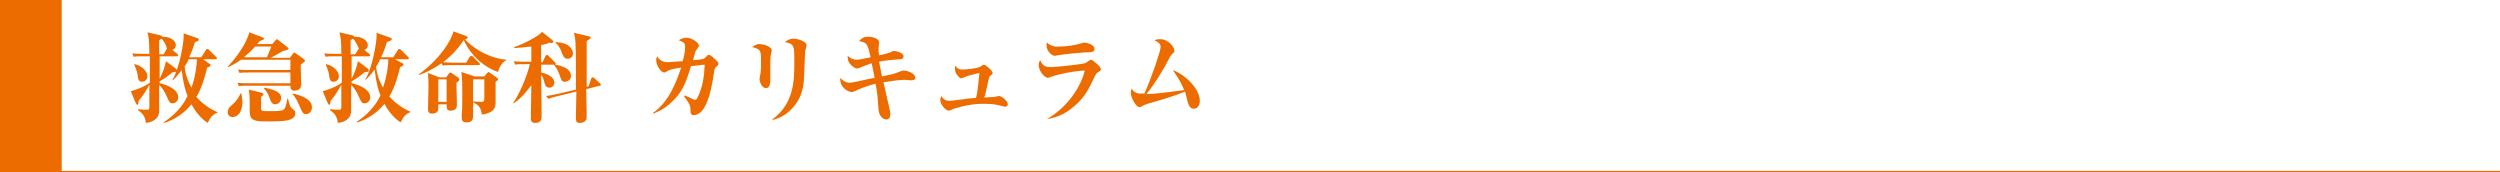
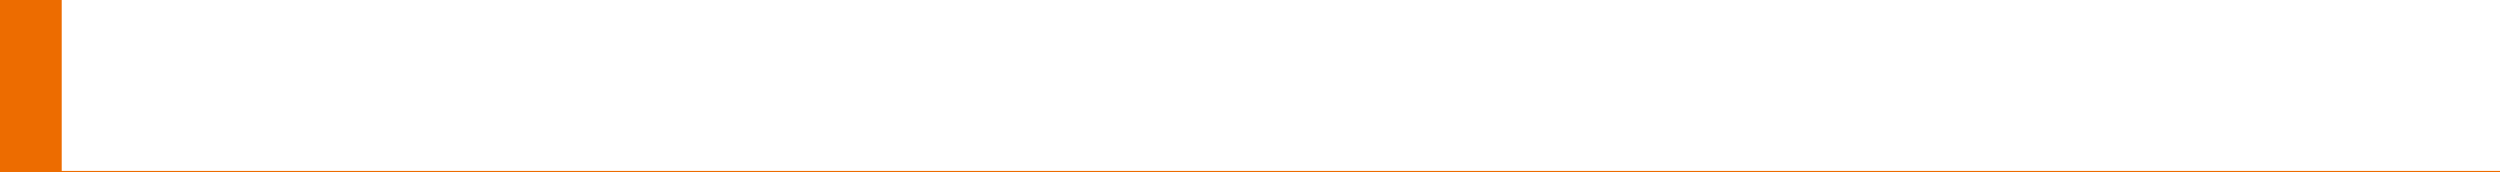
<svg xmlns="http://www.w3.org/2000/svg" version="1.1" id="レイヤー_1" x="0px" y="0px" width="510.5px" height="35.2px" viewBox="0 0 510.5 35.2" style="enable-background:new 0 0 510.5 35.2;" xml:space="preserve">
  <style type="text/css">
	.st0{fill:#ED6C00;}
</style>
  <g>
    <rect x="0" class="st0" width="12.6" height="35" />
    <polyline class="st0" points="0,34.9 510.5,34.9 510.5,35.2 0,35.2  " />
-     <path class="st0" d="M241.8,18.4c-3.8,0.5-6.1,0.8-7.7,0.8c1.8-2.2,3.6-5.2,4.5-7c0.3-0.6,0.4-0.8,0.7-1.1c0.5-0.5,0.5-0.5,0.5-0.8   c0-0.7-1.2-2.3-2.9-2.3c-0.5,0-0.9,0.1-1.2,0.2c0.8,0.4,1.3,0.7,1.3,1.4c0,0.8-1.8,6.1-3.3,9.5c-0.1,0-0.8,0-0.9,0   c-0.9,0-1.3-0.4-1.7-1c-0.1,0.3-0.2,0.5-0.2,0.8c0,1.1,1.1,3,1.8,3c0.1,0,0.2-0.1,0.5-0.2c0.3-0.2,0.5-0.3,1.1-0.5   c3.2-0.9,5.2-1.5,7.7-2.5c0.1,0.3,0.4,1.7,0.5,2c0.2,0.8,0.5,1.5,1.3,1.5c0.7,0,1.2-0.7,1.2-1.6c0-2.2-2.5-5.1-5.5-6.3   C239.9,15,241,16.3,241.8,18.4z M213.9,24.3c1.9-0.3,3.7-1.1,5.2-2.4c2.4-1.9,3.3-3.9,4.2-5.8c0.5-1,0.5-1.1,1-1.4   c0.4-0.2,0.5-0.4,0.5-0.6c0-0.5-1.7-1.9-2-1.9c-0.1,0-0.2,0-0.3,0.1c-0.1,0.1-0.7,0.5-0.9,0.6c-0.5,0.2-5.9,0.8-7,0.8   c-0.8,0-1.6,0-2.2-1.4c-0.2,0.3-0.3,0.6-0.3,1c0,1.2,1.2,2.6,1.9,2.6c0.1,0,0.8-0.3,0.9-0.3c0.7-0.3,4.2-1.1,6.6-1.2   c-0.7,3.2-3.5,7.5-7.7,9.9L213.9,24.3z M213.8,8.7c-0.1,0.2-0.1,0.3-0.1,0.5c0,1.3,1.1,2.2,1.7,2.2c0.2,0,1-0.2,1.2-0.2   c1.3-0.2,3.5-0.4,4.9-0.5c1.2,0,2,0,2-0.7c0-1-1.8-1.3-2.1-1.3c-0.2,0-1,0.3-1.2,0.3c-0.6,0.2-2.2,0.5-4,0.5   C215.3,9.6,214.6,9.4,213.8,8.7z M201,19.9c0.2-0.5,0.7-2.9,0.8-3.4c0.2-0.8,0.2-0.9,0.4-1c0.4-0.3,0.5-0.4,0.5-0.6   c0-0.4-1.4-1.7-1.8-1.7c-0.2,0-0.7,0.5-0.9,0.5c-0.7,0.3-2.8,0.5-3.5,0.5c-0.8,0-1.2-0.4-1.4-0.8c-0.1,0.2-0.1,0.5-0.1,0.7   c0,0.9,0.9,1.9,1.3,1.9c0.1,0,1.1-0.4,1.3-0.5c0.4-0.1,1.8-0.5,2.4-0.6c-0.2,1.7-0.3,3.6-0.7,5.1c-0.3,0-1.7,0.1-2.8,0.3   c-0.4,0-2.2,0.3-2.6,0.3c-1,0-1.4-0.6-1.7-1c-0.1,0.4-0.2,0.6-0.2,0.8c0,1,1.2,2.2,1.7,2.2c0.2,0,0.9-0.3,1.1-0.4   c1.9-0.6,3.9-1,5.9-1c0.8,0,2.2,0,3.3,0.3c0.1,0,1.2,0.3,1.2,0.3c0.3,0,0.6-0.2,0.6-0.5c0-0.7-1.3-1.7-1.8-1.7   c-0.2,0-0.9,0.2-1,0.2C203,19.8,201.1,19.9,201,19.9z M179.5,11.3c-0.1-0.6-0.1-1-0.1-1.4c0-0.2,0.1-1.1,0.1-1.3   c0-0.7-1.3-1.1-2.2-1.1c-1,0-1.3,0.3-1.9,0.9c1.7,0.3,1.7,0.5,2.4,3.3c-0.7,0.1-2.3,0.5-2.8,0.5c-0.9,0-1.4-0.4-1.9-0.8   c0,0.5,0,0.9,0.3,1.4c0.6,0.9,1.4,1.2,1.6,1.2c0.1,0,0.3-0.1,0.4-0.1c1-0.4,1.5-0.6,2.6-1c0.1,0.4,0.5,2.5,0.6,3   c-0.8,0.1-4.5,1-5,1c-1.1,0-1.6-0.6-2-1c-0.2,2,1.6,2.9,2.4,2.9c0.2,0,0.3-0.1,0.8-0.3c0.2-0.1,1.9-0.9,4-1.4   c0.4,2.2,0.4,2.7,0.6,5.3c0.1,1.4,1,2,1.6,2c0.6,0,0.8-0.5,0.8-1.1c0,0,0-0.4-0.1-0.8c-0.2-0.8-1.1-4.8-1.3-5.7   c1.2-0.2,3.4-0.5,4.3-0.5c0.2,0,1.1,0.1,1.3,0.1c0.3,0,0.9,0,0.9-0.6c0-0.8-1.7-1.4-2.3-1.4c-0.3,0-0.3,0-1.6,0.5   c-0.4,0.2-2.4,0.6-2.9,0.7c-0.2-0.9-0.5-2.5-0.6-3c1.4-0.3,2.9-0.4,4.2-0.5c0.2,0,0.8,0,0.8-0.6c0-0.8-1.7-1.1-1.9-1.1   c-0.2,0-0.3,0-0.8,0.3C181.5,10.8,180.2,11.2,179.5,11.3z M157.8,24.5c0.6-0.2,2.1-0.5,3.7-2.1c1.8-1.8,2.6-3.8,2.7-6.8   c0-0.6,0.2-4.6,0.2-5c0-0.2,0.3-1.1,0.3-1.4c0-0.7-1.7-1.3-2.7-1.3c-0.8,0-1.4,0.4-1.7,0.7c1.9,0.4,1.9,0.7,1.9,4   c0,3.7,0,8.5-4.5,11.8L157.8,24.5z M153.6,9.6c1.8,0.5,1.8,0.7,1.8,3.1c0,0.8,0,1.7-0.1,2.2c0,0.2-0.2,1-0.2,1.1c0,1,0.6,2,1.3,2   c0.9,0,0.9-1.3,0.9-1.8c0-0.4,0-2.6,0-3.1c0-0.6,0-1.3,0.1-1.9c0-0.2,0.2-0.8,0.2-0.9c0-0.8-1.7-1.3-2.6-1.3   C154.4,9,153.9,9.4,153.6,9.6z M139.7,19.7c1.2,1.6,1.3,1.9,1.3,3c0,0.3,0,0.8,0.7,0.8c2.9,0,3.8-6.8,4.1-8.7   c0.1-0.7,0.1-0.8,0.5-1.2c0.3-0.3,0.4-0.3,0.4-0.6c0-0.3-0.1-0.3-0.9-1.1c-0.3-0.3-0.8-0.7-1.1-0.7c-0.2,0-0.2,0.1-0.6,0.5   c-0.4,0.4-0.6,0.4-2.6,0.6c0.5-1.7,0.5-1.9,0.7-2.1c0.3-0.4,0.5-0.6,0.5-0.9c0-0.7-1.6-1.6-2.5-1.6c-0.5,0-1.1,0.2-1.6,0.5   c1.1,0.5,1.3,0.5,1.3,1.5c0,0.9-0.3,2.1-0.5,2.8c-0.5,0-2.8,0.2-3.1,0.2c-0.5,0-1.5-0.1-2.1-1.2c-0.1,0.2-0.2,0.4-0.2,0.8   c0,1.1,1,2.5,1.6,2.5c0.2,0,0.2,0,0.7-0.3c0.7-0.4,1.6-0.5,2.8-0.7c-1,2.9-2.4,6.9-5.8,9.3l0.1,0.1c0.7-0.3,2.2-0.8,3.9-2.5   c2-1.9,2.7-3.6,3.8-7.2c0.2,0,1.7-0.2,2.8-0.3c-0.1,2.4-0.4,4.6-1.5,6.8c-0.1,0.2-0.2,0.4-0.5,0.4c-0.1,0-0.6-0.2-0.7-0.3   c-0.2-0.1-1.1-0.5-1.3-0.6L139.7,19.7z M113.5,8.8c0.2,0.2,0.7,0.5,1.2,1.9c0.4,1,0.6,1.3,1.2,1.3c0.5,0,1.1-0.3,1.1-1.1   c0-0.4-0.2-1.1-1.1-1.7c-0.6-0.4-1.8-0.6-2.5-0.6L113.5,8.8z M119.8,17.7c0-1.8,0-2,0-2.9c0-2.1,0-5.2,0-6.4   c0.7-0.5,0.8-0.5,0.8-0.7c0-0.2-0.2-0.3-0.4-0.3l-3-0.7c0.3,1.1,0.4,1.9,0.4,7.1c0,0.6,0,3.7,0,4.5l-3.4,0.8   c-0.9,0.2-1.8,0.4-2.7,0.5l0.5,0.6c0.6-0.3,1.2-0.4,2-0.6l3.7-0.9c0,0.7-0.1,4.9-0.1,5.1c0,0.9,0,1.3,0.8,1.3c0.5,0,1-0.2,1.2-0.5   c0.2-0.2,0.2-0.5,0.2-1.1c0-0.3-0.1-4.5-0.1-5.3l2.8-0.7c0.1,0,0.2-0.1,0.2-0.2c0-0.1-0.1-0.2-0.2-0.3l-1.2-1.1   c-0.1-0.1-0.2-0.1-0.3-0.1c-0.2,0-0.2,0.2-0.3,0.3l-0.5,1.5L119.8,17.7z M110.5,12.6V9.2c1.1-0.2,1.3-0.3,1.7-0.5   c0.2,0.1,0.3,0.1,0.4,0.1c0.3,0,0.4-0.2,0.4-0.3c0-0.1,0-0.1-0.2-0.3l-2.1-1.7c-0.7,0.9-4,2.6-5.7,3.1v0.2c1,0,2.3-0.2,3.5-0.3   l0,3.1h-0.9c-0.9,0-1.8,0-2.7-0.1l0.3,0.7c0.5-0.1,0.9-0.1,2.1-0.1h0.9c-0.6,2.6-2.2,6.2-3.4,7.9l0.1,0.1c1.9-1.3,3.1-3.1,3.6-3.7   c0,0.9-0.1,6-0.1,6.7c0,0.4,0,1,0.9,1c1.3,0,1.3-0.9,1.3-1.5c0-1.3-0.1-7-0.1-8.3c0.3,0.3,0.5,0.9,0.6,1.3c0.2,0.7,0.3,1.3,1.1,1.3   c0.6,0,1-0.5,1-1c0-1.4-1.9-1.9-2.7-2.1v-1.6h2.6c0.5,0.6,0.9,1.3,1.2,2.2c0.3,0.9,0.4,1.3,1,1.3s1.3-0.4,1.3-1.2   c0-1-0.9-1.9-3.2-2.3l0.1-0.2c0-0.1-0.1-0.2-0.2-0.3l-1.3-1.3c-0.1-0.1-0.2-0.2-0.3-0.2s-0.2,0.1-0.3,0.2l-0.6,1.3H110.5z    M92.8,12.8c-0.1,0-1,0-2.3-0.1c1.4-1.1,2.7-2.3,4.2-4.5c0.7,1.5,2.6,4.9,7,6.5c0.2-0.9,0.8-2,1.7-2.4v-0.1c-4.3-0.4-7.4-3-8.5-4.2   c0.4,0,0.6-0.2,0.6-0.3c0-0.2-0.1-0.2-0.2-0.3l-2.7-1c-0.4,1.8-2.8,5.7-7.1,8.8l0.1,0.1c2.6-0.9,4.2-2.2,4.6-2.4l0.2,0.5   c0.5-0.1,0.9-0.1,2.1-0.1h5.2c0.1,0,0.3,0,0.3-0.2c0-0.1-0.1-0.2-0.2-0.3l-1.2-1.2c-0.1-0.1-0.2-0.2-0.4-0.2   c-0.1,0-0.2,0.2-0.3,0.2l-0.7,1.2H92.8z M91.2,20.8h-1.7v-4.6h1.7V20.8z M87.4,14.9c0,0.4,0.1,1.3,0.1,2.8c0,0.7-0.1,3.9-0.1,4.6   c0,0.4,0.1,0.9,0.8,0.9c1.3,0,1.3-0.8,1.3-1.2v-0.7h1.7c0,0.8,0,1.3,0.8,1.3c1.3,0,1.3-0.9,1.3-1.3c0-0.7-0.1-3.8-0.1-4.4   c0.6-0.4,0.6-0.5,0.6-0.7c0-0.2-0.2-0.3-0.3-0.4l-1.3-0.9c-0.1-0.1-0.2-0.1-0.3-0.1c-0.1,0-0.2,0.2-0.3,0.3l-0.5,0.7h-1.4   L87.4,14.9z M96.5,16.2h2.4v3.8c0,0.5,0,0.8-0.6,0.8c-0.4,0-0.8,0-1.7-0.1V16.2z M94.2,14.7c0.2,1.2,0.2,2.8,0.2,4.1   c0,1.8,0,3.4-0.1,4.4c0,0.1,0,0.7,0,0.8c0,0.4,0,1,1,1c1.3,0,1.3-0.9,1.3-1.4c0-0.4,0-2.3,0-2.7c1.1,0.5,1.6,1,1.8,2.5   c2.8-0.4,2.8-1.7,2.8-2.7c0-0.1,0-3.3,0-4c0.5-0.3,0.5-0.4,0.5-0.5c0-0.1-0.1-0.2-0.2-0.3l-1.4-1c-0.2-0.1-0.2-0.2-0.3-0.2   c-0.1,0-0.2,0.1-0.3,0.2l-0.6,0.7h-2L94.2,14.7z M66.5,13.2c0.5,1,0.7,1.9,0.7,2.2c0.1,0.7,0.2,1.3,0.9,1.3c0.6,0,1.1-0.5,1.1-1.1   c0-1.1-1.2-2.2-2.6-2.5L66.5,13.2z M79.3,12.1c0,0.7-0.2,3.4-1.1,5.8c-0.6-1.1-1.2-2.4-1.4-4.3c0.5-0.8,0.7-1.1,0.8-1.5H79.3z    M80.7,12.1h2.5c0.1,0,0.3,0,0.3-0.2c0-0.1-0.1-0.2-0.2-0.3l-1.4-1.4c-0.1-0.1-0.2-0.2-0.4-0.2s-0.2,0.2-0.3,0.3l-0.9,1.4h-2.5   c0.4-0.8,0.8-1.7,1.2-3.1C79.8,8.3,80,8.2,80,8c0-0.2-0.2-0.3-0.3-0.3l-2.8-1c0,0.3,0,0.5,0,0.7c0,1.1-0.8,6.4-2.3,8.8l0.1,0.1   c0.5-0.5,0.9-0.9,1.8-2.1c0.3,2.7,0.8,4.4,1.2,5.3c-0.5,1-1.7,3.3-4.9,5.4l0.1,0.1c1-0.3,3.5-1.2,5.6-3.8c1.2,2.3,2.7,3.4,3.3,3.8   c0.6-1.1,0.8-1.6,2-2.1v-0.1c-0.7-0.3-2.5-1.1-4.3-3.1c0.5-0.8,1.4-2.6,2.2-6c0.2-0.1,0.7-0.2,0.7-0.5c0-0.2-0.2-0.3-0.3-0.3   L80.7,12.1z M72.5,11.1h-0.9c0-0.5,0-2.5,0-2.9C71.9,8,72,8,72.1,7.9c0.6,0.6,0.8,1.3,0.9,1.4c0.2,0.4,0.2,0.5,0.3,0.6L72.5,11.1z    M74.4,10.2c0.7-0.3,0.7-0.9,0.7-1c0-0.3-0.3-1.7-2.8-1.7c0-0.2-0.1-0.2-0.4-0.3l-2.6-0.6c0.2,0.7,0.4,1.3,0.4,4.4h-0.8   c-0.9,0-1.8,0-2.7-0.1l0.3,0.7c0.5-0.1,0.9-0.1,2.1-0.1h1.2c0,0.4,0,0.9,0,5.4c-0.8,0.6-2.5,1.4-3.9,1.7l1,2.4   c0.1,0.2,0.2,0.4,0.3,0.4c0.2,0,0.3-0.3,0.3-0.8c0.5-0.5,1.7-2.3,2.2-3.3v4.2c0,0.8,0,0.9-0.5,0.9c-0.3,0-1.1,0-1.8-0.1l0,0.2   c1.4,0.9,1.5,2,1.6,2.6c0.8-0.1,1.5-0.3,2.1-0.9c0.6-0.6,0.6-1.2,0.6-2c0-0.7,0-4.1,0-4.9c0.6,0.7,1,1.1,1.6,2.5   c0.5,1.1,0.6,1.3,1.2,1.3c0.5,0,1.1-0.5,1.1-1.2c0-1.5-1.9-2.5-3.8-2.9v-0.4c1.1-0.6,2-1.3,2.7-1.9c0.6,0,0.8,0,0.8-0.3   c0-0.1,0-0.2-0.2-0.4l-2-1.5c-0.3,1.4-0.7,2.4-1.3,3.6c0-1.5,0-3.8,0-4.6h3.5c0.1,0,0.3,0,0.3-0.2c0-0.1-0.1-0.2-0.2-0.3L74.4,10.2   z M50.8,18.3c0.2,1,0.2,2.5,0.2,4.5c0,1.6,0.7,2,3.2,2c3.6,0,6.1,0,6.1-1.7c0-0.4-0.1-0.5-0.5-0.8c-0.5-0.4-0.6-0.5-1-2.2h-0.1   c-0.3,1.7-0.5,2.2-1,2.4c-0.3,0.1-0.4,0.2-3.1,0.2c-1.1,0-1.3-0.1-1.3-0.6c0-0.3,0-1.4,0-2.3c0.5-0.4,0.5-0.5,0.5-0.6   c0-0.1-0.1-0.2-0.5-0.3L50.8,18.3z M59.7,19.2c0.4,0.4,0.8,0.9,1.4,2.3c0.7,1.6,0.8,1.8,1.4,1.8c0.6,0,1.2-0.5,1.2-1.4   c0-1.8-2.6-2.5-3.9-2.8L59.7,19.2z M53.9,18.1c0.6,0.5,0.9,1.3,1.2,2c0.2,0.6,0.4,1.2,1.1,1.2c0.6,0,1.2-0.5,1.2-1.3   c0-0.7-0.3-1.5-3.4-2.1L53.9,18.1z M49.1,19.1c-0.2,0.4-0.5,1.3-1.8,2.4c-0.5,0.4-0.8,0.8-0.8,1.4c0,0.6,0.4,1,1,1c1.2,0,2-1.3,2-3   c0-0.8-0.2-1.5-0.2-1.8H49.1z M55.4,9.5c-0.3,0.9-0.8,1.9-0.9,2.2h-4.7c0.8-0.7,1.6-1.4,2.3-2.2H55.4z M52.5,9   c0.2-0.2,0.3-0.3,0.5-0.6c0.8-0.3,0.9-0.3,0.9-0.5c0-0.2-0.2-0.2-0.6-0.4l-2.4-0.9c-0.2,1.1-1.6,4.1-4.4,7l0.1,0.1   c0.6-0.3,1.4-0.6,2.6-1.5h10.1v2.1h-8c-0.9,0-1.8,0-2.7-0.1l0.3,0.7c0.5-0.1,0.9-0.1,2.1-0.1h8.3V17h-8.1c-0.9,0-1.8,0-2.7-0.1   l0.3,0.7c0.5-0.1,0.9-0.1,2.1-0.1h8.4c0,0.5,0.1,1,0.8,1c0.3,0,1.4,0,1.4-1.3c0-0.2-0.1-3.4-0.1-4c0.3-0.2,0.9-0.7,0.9-0.8   c0-0.1-0.1-0.2-0.6-0.6l-1.3-0.9c-0.2-0.1-0.3-0.2-0.3-0.2s-0.1,0-0.3,0.3l-0.6,0.8h-3.9c1-0.5,1.4-0.8,2.5-1.4   c1-0.2,1.1-0.3,1.1-0.5c0-0.1,0-0.1-0.5-0.5l-1.3-1C56.7,8,56.6,8,56.6,8c-0.1,0-0.2,0.1-0.4,0.3L55.6,9H52.5z M27.4,13.2   c0.5,1,0.7,1.9,0.7,2.2c0.1,0.7,0.2,1.3,0.9,1.3c0.6,0,1.1-0.5,1.1-1.1c0-1.1-1.2-2.2-2.6-2.5L27.4,13.2z M40.2,12.1   c0,0.7-0.2,3.4-1.1,5.8c-0.6-1.1-1.2-2.4-1.4-4.3c0.5-0.8,0.7-1.1,0.8-1.5H40.2z M41.5,12.1H44c0.1,0,0.3,0,0.3-0.2   c0-0.1-0.1-0.2-0.2-0.3l-1.4-1.4c-0.1-0.1-0.2-0.2-0.4-0.2s-0.2,0.2-0.3,0.3l-0.9,1.4h-2.5c0.4-0.8,0.8-1.7,1.2-3.1   c0.7-0.2,0.8-0.3,0.8-0.5c0-0.2-0.2-0.3-0.3-0.3l-2.8-1c0,0.3,0,0.5,0,0.7c0,1.1-0.8,6.4-2.3,8.8l0.1,0.1c0.5-0.5,0.9-0.9,1.8-2.1   c0.3,2.7,0.8,4.4,1.2,5.3c-0.5,1-1.7,3.3-4.9,5.4l0.1,0.1c1-0.3,3.5-1.2,5.6-3.8c1.2,2.3,2.7,3.4,3.3,3.8c0.6-1.1,0.8-1.6,2-2.1   v-0.1c-0.7-0.3-2.5-1.1-4.3-3.1c0.5-0.8,1.4-2.6,2.2-6c0.2-0.1,0.7-0.2,0.7-0.5c0-0.2-0.2-0.3-0.3-0.3L41.5,12.1z M33.4,11.1h-0.9   c0-0.5,0-2.5,0-2.9C32.8,8,32.9,8,33,7.9c0.6,0.6,0.8,1.3,0.9,1.4C34,9.7,34,9.7,34.1,9.9L33.4,11.1z M35.2,10.2   c0.7-0.3,0.7-0.9,0.7-1c0-0.3-0.3-1.7-2.8-1.7c0-0.2-0.1-0.2-0.4-0.3l-2.6-0.6c0.2,0.7,0.4,1.3,0.4,4.4h-0.8c-0.9,0-1.8,0-2.7-0.1   l0.3,0.7c0.5-0.1,0.9-0.1,2.1-0.1h1.2c0,0.4,0,0.9,0,5.4c-0.8,0.6-2.5,1.4-3.9,1.7l1,2.4c0.1,0.2,0.2,0.4,0.3,0.4   c0.2,0,0.3-0.3,0.3-0.8c0.5-0.5,1.7-2.3,2.2-3.3v4.2c0,0.8,0,0.9-0.5,0.9c-0.3,0-1.1,0-1.8-0.1l0,0.2c1.4,0.9,1.5,2,1.6,2.6   c0.8-0.1,1.5-0.3,2.1-0.9c0.6-0.6,0.6-1.2,0.6-2c0-0.7,0-4.1,0-4.9c0.6,0.7,1,1.1,1.6,2.5c0.5,1.1,0.6,1.3,1.2,1.3   c0.5,0,1.1-0.5,1.1-1.2c0-1.5-1.9-2.5-3.8-2.9v-0.4c1.1-0.6,2-1.3,2.7-1.9c0.6,0,0.8,0,0.8-0.3c0-0.1,0-0.2-0.2-0.4l-2-1.5   c-0.3,1.4-0.7,2.4-1.3,3.6c0-1.5,0-3.8,0-4.6h3.5c0.1,0,0.3,0,0.3-0.2c0-0.1-0.1-0.2-0.2-0.3L35.2,10.2z" />
  </g>
</svg>